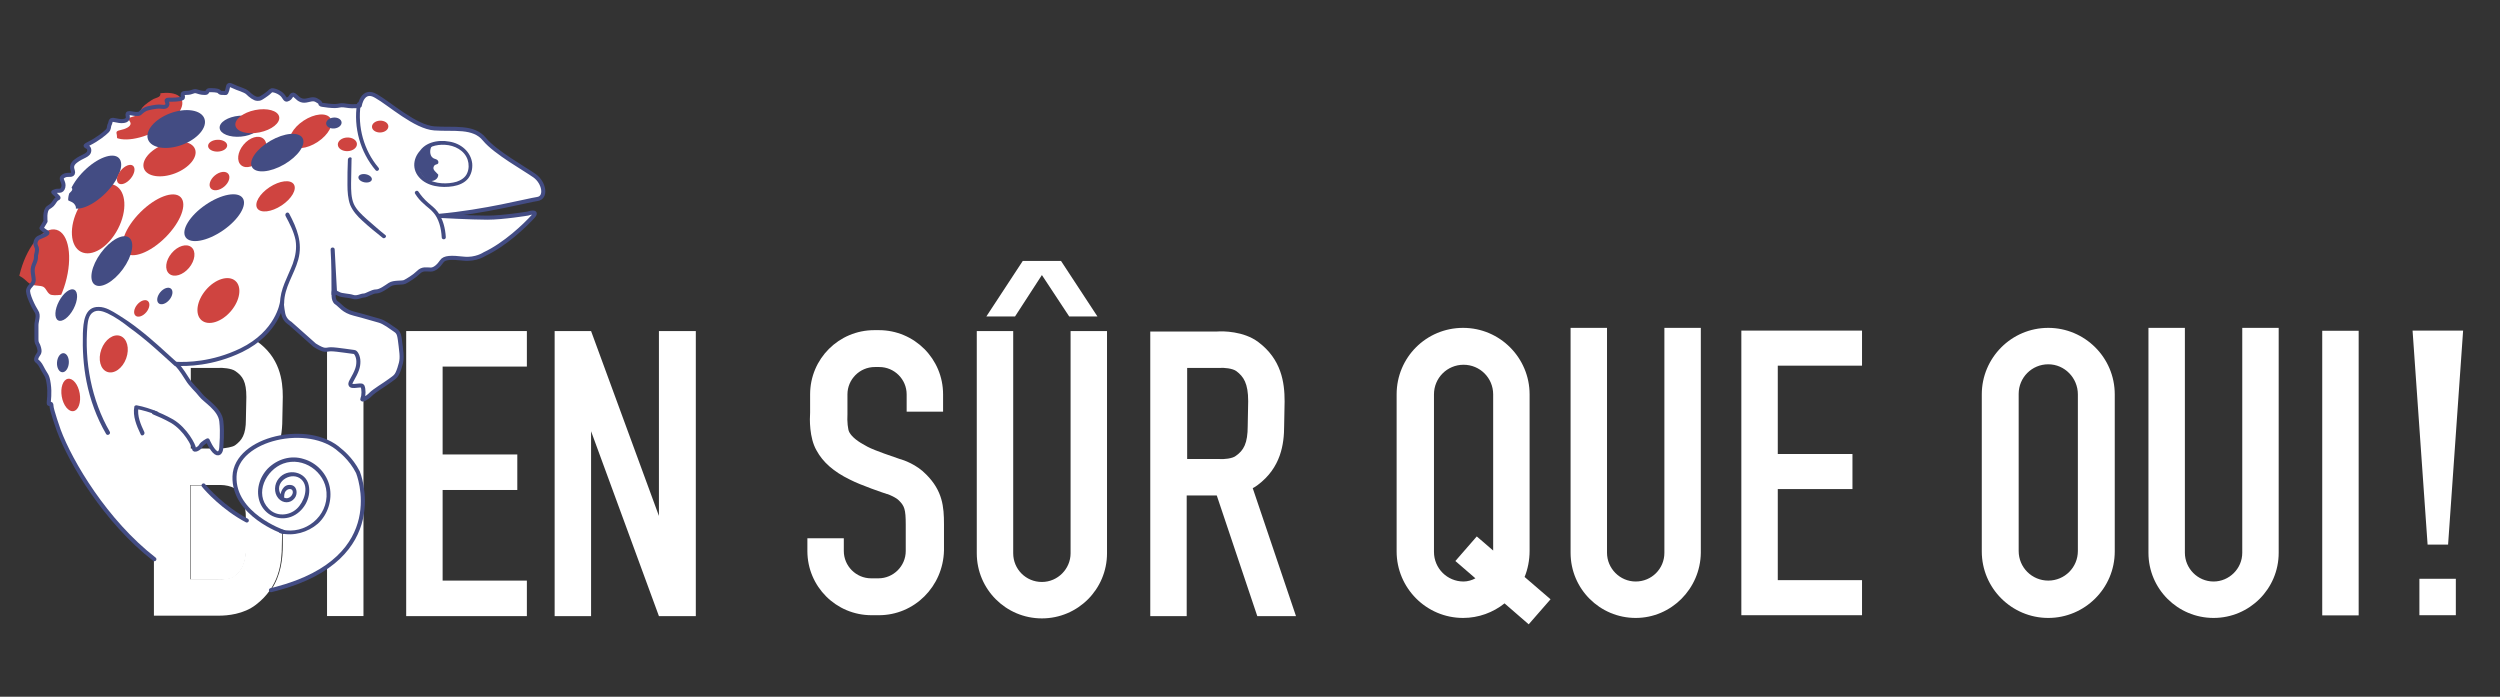
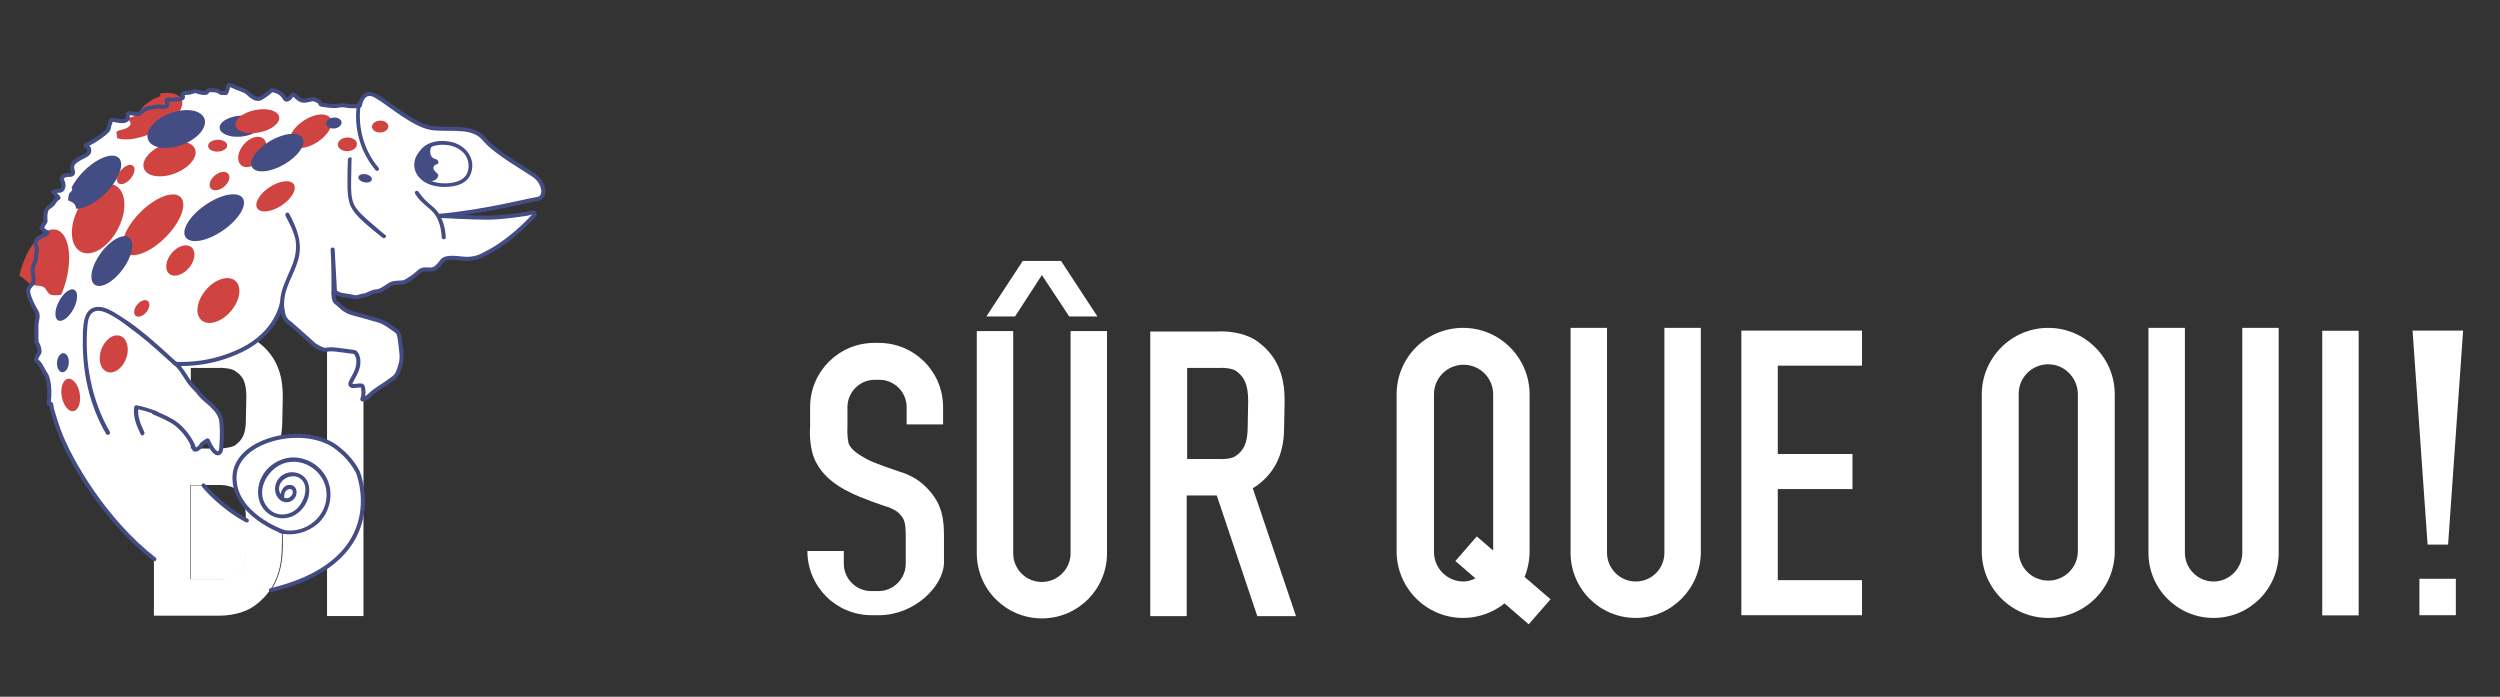
<svg xmlns="http://www.w3.org/2000/svg" xmlns:xlink="http://www.w3.org/1999/xlink" version="1.1" id="Calque_1" x="0px" y="0px" width="549px" height="153px" viewBox="0 0 549 153" style="enable-background:new 0 0 549 153;" xml:space="preserve">
  <rect x="0" y="0" width="549" height="153" fill="#333333" stroke="none" />
  <style type="text/css">
	.st0{fill:#FFFFFF;}
	.st1{clip-path:url(#SVGID_00000160188843807650932010000010839576400745251729_);fill:#434C83;}
	.st2{clip-path:url(#SVGID_00000160188843807650932010000010839576400745251729_);fill:#CF4440;}
	.st3{fill:none;stroke:#434C83;stroke-width:0.893;stroke-linecap:round;stroke-linejoin:round;stroke-miterlimit:10;}
	.st4{fill:#434C83;}
</style>
-   <polygon class="st0" points="115.7,80.5 115.7,72.7 89.2,72.7 89.2,135.3 115.7,135.3 115.7,127.5 97.2,127.5 97.2,107.6   113.6,107.6 113.6,99.8 97.2,99.8 97.2,80.5 " />
  <rect x="44.6" y="100" transform="matrix(-1.836970e-16 1 -1 -1.836970e-16 179.818 28.184)" class="st0" width="62.5" height="8" />
-   <polygon class="st0" points="144.7,72.7 144.7,113.3 129.8,72.7 121.8,72.7 121.8,135.3 129.8,135.3 129.8,94.7 144.7,135.3   152.8,135.3 152.8,72.7 " />
  <g>
    <polygon class="st0" points="408.9,80.3 408.9,72.6 382.4,72.6 382.4,135.1 408.9,135.1 408.9,127.4 390.4,127.4 390.4,107.4    406.8,107.4 406.8,99.7 390.4,99.7 390.4,80.3  " />
    <rect x="482.7" y="99.8" transform="matrix(-1.836970e-16 1 -1 -1.836970e-16 617.763 -410.063)" class="st0" width="62.5" height="8" />
    <g>
      <polygon class="st0" points="537.6,119.6 540.9,72.6 529.8,72.6 533.1,119.6   " />
      <rect x="531.3" y="127.1" class="st0" width="8" height="8" />
    </g>
    <path class="st0" d="M340.5,131.6l-5.7-4.9c0.7-1.7,1.1-3.7,1.1-5.7V86.6c0-8-6.5-14.6-14.6-14.6s-14.6,6.5-14.6,14.6v34.5   c0,8,6.5,14.6,14.6,14.6c3.4,0,6.6-1.2,9.1-3.2l5.3,4.6L340.5,131.6z M321.4,127.7c-3.6,0-6.5-2.9-6.5-6.5V86.6   c0-3.6,2.9-6.5,6.5-6.5s6.5,2.9,6.5,6.5v34.3l-3.6-3.1l-4.7,5.4l4.4,3.8C323.3,127.4,322.3,127.7,321.4,127.7z" />
    <path class="st0" d="M359.2,135.7c-7.9,0-14.3-6.4-14.3-14.3V72h8v49.4c0,3.4,2.8,6.3,6.3,6.3s6.3-2.8,6.3-6.3V72h8v49.4   C373.4,129.3,367,135.7,359.2,135.7z" />
    <path class="st0" d="M449.8,135.7c-8,0-14.6-6.5-14.6-14.6V86.6c0-8,6.5-14.6,14.6-14.6c8,0,14.6,6.5,14.6,14.6v34.5   C464.4,129.2,457.8,135.7,449.8,135.7z M449.8,80c-3.6,0-6.5,2.9-6.5,6.5v34.5c0,3.6,2.9,6.5,6.5,6.5c3.6,0,6.5-2.9,6.5-6.5V86.6   C456.3,83,453.4,80,449.8,80z" />
    <path class="st0" d="M486.1,135.7c-7.9,0-14.3-6.4-14.3-14.3V72h8v49.4c0,3.4,2.8,6.3,6.3,6.3c3.4,0,6.3-2.8,6.3-6.3V72h8v49.4   C500.4,129.3,494,135.7,486.1,135.7z" />
  </g>
  <path class="st0" d="M62,92.1l0.1-4.9l0-0.1c0-3.5-0.6-8.7-5.9-12.3c-3.2-2.2-7.7-2.1-8.8-2.1H36.6v0h-2.8v62.5h8v0h5.4  c0.2,0,0.5,0,0.9,0c1.8,0,5.4-0.3,8.1-2.4c5.1-3.9,5.7-9.1,5.7-13.2l0.1-5.5l0-0.1c0-3.5-0.5-7.9-3.8-11.5  C60.3,100.6,62,97.5,62,92.1z M47.5,80.8l0.3,0c1-0.1,3.1,0.1,3.9,0.7c1.6,1.1,2.4,2.3,2.4,5.7L54,92l0,0.1c0,3.4-0.9,4.6-2.4,5.7  c-0.6,0.4-2,0.6-3.1,0.7c-0.2,0-0.4,0-0.6,0c-0.1,0-0.1,0-0.2,0l-0.1,0h-5.7V80.8H47.5z M54,119.6L54,119.6c0,4.1-1,5.7-2.6,6.9  c-0.7,0.6-2.6,0.8-3.7,0.7l-0.2,0h-5.7v-20.7h5.6l0.1,0l0.2,0c0,0,0.1,0,0.1,0c0.1,0,0.2,0,0.3,0c0.1,0,0.2,0,0.3,0  c1.1,0,2.4,0.3,3,0.7c1.6,1.3,2.6,2.8,2.6,6.9L54,119.6z" />
  <path class="st0" d="M260.7,108.8h6.5l8.9,26.5h8.5l-9.5-28.1c0.4-0.2,0.7-0.4,1.1-0.7c5.1-3.8,5.8-9,5.8-13l0.1-5.3l0-0.1  c0-4.1-0.7-9.2-5.8-13c-3.2-2.4-7.8-2.4-9-2.3h-14.7v62.5h8V108.8z M260.7,80.8h6.8l0.1,0l0.1,0c1.1-0.1,3,0.1,3.8,0.7  c1.6,1.2,2.6,2.7,2.6,6.6l-0.1,5.3l0,0.1c0,3.9-0.9,5.4-2.6,6.6c-0.7,0.6-2.7,0.8-3.7,0.7l-0.1,0h-6.9V80.8z" />
  <g>
    <path class="st0" d="M235.1,72.7v48.8c0,3.4-2.8,6.3-6.3,6.3s-6.3-2.8-6.3-6.3V72.7h-8v48.8c0,7.9,6.4,14.3,14.3,14.3   s14.3-6.4,14.3-14.3V72.7H235.1z" />
    <polygon class="st0" points="228.8,60.4 234.8,69.5 241,69.5 233,57.3 224.6,57.3 216.6,69.5 222.9,69.5  " />
  </g>
-   <path class="st0" d="M193,135.1h-1.6c-7.8,0-14.1-6.3-14.1-14.1v-2.8h8v2.8c0,3.3,2.7,6,6,6h1.6c3.3,0,6-2.7,6-6v-5.8  c0-3.4-0.3-4.1-1.5-5.3c-0.7-0.7-2-1.2-2.5-1.4l-0.1,0c-0.6-0.2-5.7-1.9-8.2-3.2c-3.5-1.7-5.9-3.8-7.3-6.4c-1.6-2.8-1.5-6.9-1.4-8.3  v-4c0-7.8,6.3-14.1,14.1-14.1h1c7.8,0,14.1,6.3,14.1,14.1v3.8h-8v-3.8c0-3.3-2.7-6-6-6h-1c-3.3,0-6,2.7-6,6l0,4.4  c-0.1,1.5,0.1,3.4,0.4,3.9c0.6,1.1,1.9,2.1,4,3.2c1.7,0.9,5.7,2.2,7.1,2.7c0.8,0.2,3.7,1.2,5.8,3.4c3.6,3.6,3.9,7.1,3.9,10.9v5.8  C207.1,128.8,200.8,135.1,193,135.1z" />
+   <path class="st0" d="M193,135.1h-1.6c-7.8,0-14.1-6.3-14.1-14.1h8v2.8c0,3.3,2.7,6,6,6h1.6c3.3,0,6-2.7,6-6v-5.8  c0-3.4-0.3-4.1-1.5-5.3c-0.7-0.7-2-1.2-2.5-1.4l-0.1,0c-0.6-0.2-5.7-1.9-8.2-3.2c-3.5-1.7-5.9-3.8-7.3-6.4c-1.6-2.8-1.5-6.9-1.4-8.3  v-4c0-7.8,6.3-14.1,14.1-14.1h1c7.8,0,14.1,6.3,14.1,14.1v3.8h-8v-3.8c0-3.3-2.7-6-6-6h-1c-3.3,0-6,2.7-6,6l0,4.4  c-0.1,1.5,0.1,3.4,0.4,3.9c0.6,1.1,1.9,2.1,4,3.2c1.7,0.9,5.7,2.2,7.1,2.7c0.8,0.2,3.7,1.2,5.8,3.4c3.6,3.6,3.9,7.1,3.9,10.9v5.8  C207.1,128.8,200.8,135.1,193,135.1z" />
  <g>
    <path class="st0" d="M44.7,106.6h-2.8v20.7h5.7l0.2,0c1.1,0.1,3-0.1,3.7-0.7c1.6-1.3,2.6-2.8,2.6-6.9l0-0.1l0.1-5.2   C49,111.6,45.4,107.4,44.7,106.6z" />
    <path class="st0" d="M74.6,98.9c-6.8-6.3-22.9-2.7-23.2,5.7s10.7,12.2,10.7,12.2l0,2.9c0,3-0.4,6.7-2.6,9.9   c0.4-0.1,0.8-0.2,1.2-0.3c25.6-6.8,17.9-25.6,17.9-25.6C77,100.7,74.6,98.9,74.6,98.9z" />
    <path class="st0" d="M117.2,38.5c-2.1-1.5-8.6-5.1-11-8c-2.4-3-6.8-2.1-11-2.4s-9.8-5.4-12.8-7.1c-3-1.8-3.6,2.1-3.6,2.1   s-1.2,0.3-3,0c-1.8-0.3-1.2,0.3-3.9,0c-2.7-0.3-1.2-0.3-2.1-0.9s-1.2-0.6-2.4-0.3c-1.2,0.3-1.8,0-2.7-0.9c-0.9-0.9-0.9,0.3-1.5,0.6   s-0.6,0.3-1.2-0.6c-0.6-0.9-2.4-1.5-2.7-1.2c-0.3,0.3-0.6,0.6-1.5,1.2c-0.9,0.6-0.9,0.6-1.5,0.6S55,21,54.4,20.4s-2.1-0.9-3.3-1.5   c-1.2-0.6-0.9,0-1.2,0.9c-0.3,0.9-0.3,0.6-0.9,0.6c-0.6,0-0.6,0-0.9-0.3c-0.3-0.3-1.5-0.3-2.1-0.3c-0.6,0-0.3,0.6-0.9,0.6   s-0.9,0-1.8-0.3c-0.9-0.3-0.9,0.3-2.4,0.3s-0.3,0.9-0.9,1.2s-2.1,0.3-3,0.3c-0.9,0,0,0.6-0.3,1.2c-0.3,0.6-1.2,0.3-1.8,0.3   c-0.6,0-2.4,0.3-3,0.6c-0.6,0.3-1.2,0.9-1.2,0.9s-0.3,0.3-1.8,0s-0.6,0.6-0.9,1.2c-0.3,0.6-1.5,0.6-2.7,0.3   c-1.2-0.3-0.9,0.3-1.2,0.9c-0.3,0.6,0,0.9-0.6,1.5c-0.6,0.6-2.1,1.8-3.9,2.7c-1.8,0.9,0,0.3,0,1.5s-1.5,1.2-3,2.4   c-1.5,1.2-0.3,2.1-0.6,2.7c-0.3,0.6-1.2,0-2.1,0.6s0.3,1.2,0,2.4c-0.3,1.2-1.2,0.6-1.8,0.9c-0.6,0.3-0.6,0,0.3,0.9s0.3,0.3-0.3,1.2   c-0.6,0.9-0.6,0.9-1.5,1.5s-0.6,3-0.6,3l-0.9,1.5c0,0,0.6,0.6,1.2,0.9c0.6,0.3-1.2,0.9-1.8,1.2c-0.6,0.3-0.9,1.2-0.6,1.8   c0.3,0.6,0.3,0.9,0,2.1C7.9,57,7.9,57,7.4,58.2s0,2.4,0,3.3s-0.9,1.2-1.2,2.1c-0.3,0.9,1.2,3.9,1.8,4.8s0,2.1,0,3v3   c0,1.2,0.3,0.9,0.6,2.1c0.3,1.2-0.3,1.2-0.6,2.1c-0.3,0.9,0.3,0.3,1.2,2.1s1.2,1.5,1.5,3.6c0.3,2.1,0,3.6,0,4.2   c0,0.6,0.6-0.3,0.6,0.6s1.6,5.4,1.6,5.4l0,0c2.6,7,10.3,20,21,28.3V90.6c1,0.4,2.4,1,4,1.9c3,1.8,4.8,5.4,4.8,6   c0,0.6,1.2,0,1.5-0.6c0.3-0.6,1.5-1.2,1.5-1.2s0.9,2.1,1.8,2.7c0.9,0.6,1.2-0.6,1.2-1.2c0-0.6,0.3-3,0-5.7   c-0.3-2.7-3.6-4.5-4.5-5.7c-0.9-1.2-2.1-2.1-3-3.6c-0.4-0.6-1.5-1.9-2.7-3.2c2.2,0.1,8.2,0.1,14.6-3c8-3.9,8.9-10.4,8.9-10.4   s0,0.9,0.3,2.4c0.3,1.5,1.5,2.1,1.5,2.1l5.4,4.8c2.4,1.5,2.4,0.9,3.6,0.9s4.8,0.6,5.1,0.6s0.9,0.9,0.9,2.1c0,1.2-0.3,2.1-1.5,4.2   s2.1,0.6,2.4,1.2c0.3,0.6,0.3,2.1,0,2.7c-0.3,0.6,0.9,0,1.8-0.9s3-2.1,4.2-3c1.2-0.9,1.5-0.9,2.1-2.7c0.6-1.8,0.6-2.4,0.3-4.8   c-0.3-2.4-0.3-3-1.2-3.6c-0.9-0.6-2.4-1.8-3.6-2.1s-3-0.9-5.4-1.5c-2.4-0.6-3-1.8-3.9-2.4C73,66,73.3,64,73.3,64s0.6,0.3,1.2,0.6   c0.6,0.3,2.1,0.3,3,0.6c0.9,0.3,1.8-0.3,2.4-0.3c0.6,0,1.8-0.9,2.7-0.9c0.9,0,2.1-0.9,3-1.5s2.7-0.3,3.3-0.6c0.6-0.3,2.1-1.2,3-2.1   s1.8-0.6,2.7-0.6s1.8-0.9,2.4-1.8c0.6-0.9,2.1-0.9,4.8-0.6c2.7,0.3,4.6-1,4.6-1c4.5-2.1,8.9-6.3,10.7-8.3c1.2-1.4-1.2-0.6-1.2-0.6   s-5.4,0.9-8.9,0.9c-3.6,0-11-0.6-11-0.6c10.1-0.9,19.9-3.3,22-3.6C119.9,43.3,119.3,40,117.2,38.5z" />
  </g>
  <g>
    <defs>
      <path id="SVGID_1_" d="M33.8,122.5c-10.7-8.3-18.4-21.3-21-28.3l0,0c0,0-1.6-4.5-1.6-5.4s-0.6,0-0.6-0.6c0-0.6,0.3-2.1,0-4.2    c-0.3-2.1-0.6-1.8-1.5-3.6s-1.5-1.2-1.2-2.1c0.3-0.9,0.9-0.9,0.6-2.1c-0.3-1.2-0.6-0.9-0.6-2.1v-3c0-0.9,0.6-2.1,0-3    s-2.1-3.9-1.8-4.8c0.3-0.9,1.2-1.2,1.2-2.1s-0.6-2.1,0-3.3s0.6-1.2,0.9-2.4c0.3-1.2,0.3-1.5,0-2.1c-0.3-0.6,0-1.5,0.6-1.8    c0.6-0.3,2.4-0.9,1.8-1.2c-0.6-0.3-1.2-0.9-1.2-0.9l0.9-1.5c0,0-0.3-2.4,0.6-3s0.9-0.6,1.5-1.5c0.6-0.9,1.2-0.3,0.3-1.2    s-0.9-0.6-0.3-0.9c0.6-0.3,1.5,0.3,1.8-0.9c0.3-1.2-0.9-1.8,0-2.4s1.8,0,2.1-0.6c0.3-0.6-0.9-1.5,0.6-2.7c1.5-1.2,3-1.2,3-2.4    s-1.8-0.6,0-1.5c1.8-0.9,3.3-2.1,3.9-2.7c0.6-0.6,0.3-0.9,0.6-1.5c0.3-0.6,0-1.2,1.2-0.9c1.2,0.3,2.4,0.3,2.7-0.3    c0.3-0.6-0.6-1.5,0.9-1.2s1.8,0,1.8,0s0.6-0.6,1.2-0.9c0.6-0.3,2.4-0.6,3-0.6c0.6,0,1.5,0.3,1.8-0.3c0.3-0.6-0.6-1.2,0.3-1.2    c0.9,0,2.4,0,3-0.3s-0.6-1.2,0.9-1.2s1.5-0.6,2.4-0.3c0.9,0.3,1.2,0.3,1.8,0.3s0.3-0.6,0.9-0.6c0.6,0,1.8,0,2.1,0.3    c0.3,0.3,0.3,0.3,0.9,0.3c0.6,0,0.6,0.3,0.9-0.6c0.3-0.9,0-1.5,1.2-0.9c1.2,0.6,2.7,0.9,3.3,1.5s1.5,1.2,2.1,1.2s0.6,0,1.5-0.6    c0.9-0.6,1.2-0.9,1.5-1.2c0.3-0.3,2.1,0.3,2.7,1.2c0.6,0.9,0.6,0.9,1.2,0.6s0.6-1.5,1.5-0.6c0.9,0.9,1.5,1.2,2.7,0.9    c1.2-0.3,1.5-0.3,2.4,0.3s-0.6,0.6,2.1,0.9c2.7,0.3,2.1-0.3,3.9,0c1.8,0.3,3,0,3,0s0.6-3.9,3.6-2.1c3,1.8,8.6,6.8,12.8,7.1    s8.6-0.6,11,2.4c2.4,3,8.9,6.5,11,8s2.7,4.8,0.6,5.1c-2.1,0.3-11.5,2.8-21.6,3.7c0,0,7,0.4,10.6,0.4c3.6,0,8.9-0.9,8.9-0.9    s2.4-0.9,1.2,0.6c-1.8,2.1-6.3,6.3-10.7,8.3c0,0-1.9,1.3-4.6,1c-2.7-0.3-4.2-0.3-4.8,0.6c-0.6,0.9-1.5,1.8-2.4,1.8    s-1.8-0.3-2.7,0.6s-2.4,1.8-3,2.1c-0.6,0.3-2.4,0-3.3,0.6s-2.1,1.5-3,1.5c-0.9,0-2.1,0.9-2.7,0.9c-0.6,0-1.5,0.6-2.4,0.3    c-0.9-0.3-2.4-0.3-3-0.6c-0.6-0.3-1.2-0.6-1.2-0.6S73,66,73.9,66.6c0.9,0.6,1.5,1.8,3.9,2.4c2.4,0.6,4.2,1.2,5.4,1.5    s2.7,1.5,3.6,2.1c0.9,0.6,0.9,1.2,1.2,3.6c0.3,2.4,0.3,3-0.3,4.8c-0.6,1.8-0.9,1.8-2.1,2.7c-1.2,0.9-3.3,2.1-4.2,3    s-2.1,1.5-1.8,0.9c0.3-0.6,0.3-2.1,0-2.7c-0.3-0.6-3.6,0.9-2.4-1.2s1.5-3,1.5-4.2c0-1.2-0.6-2.1-0.9-2.1s-3.9-0.6-5.1-0.6    s-1.2,0.6-3.6-0.9l-5.4-4.8c0,0-1.2-0.6-1.5-2.1C62,67.5,62,66.6,62,66.6s-0.9,6.5-8.9,10.4c-6.4,3.1-12.1,3.1-14.3,3    c1.2,1.3,2,2.7,2.4,3.3c0.9,1.5,2.1,2.4,3,3.6c0.9,1.2,4.2,3,4.5,5.7c0.3,2.7,0,5.1,0,5.7c0,0.6-0.3,1.8-1.2,1.2    c-0.9-0.6-1.8-2.7-1.8-2.7s-1.2,0.6-1.5,1.2c-0.3,0.6-1.5,1.2-1.5,0.6c0-0.6-1.8-4.2-4.8-6c-1.6-1-3-1.6-4-1.9V122.5z" />
    </defs>
    <clipPath id="SVGID_00000112616299126851788130000012594651022684370096_">
      <use xlink:href="#SVGID_1_" style="overflow:visible;" />
    </clipPath>
    <ellipse transform="matrix(0.996 -9.188364e-02 9.188364e-02 0.996 -2.317 4.964)" style="clip-path:url(#SVGID_00000112616299126851788130000012594651022684370096_);fill:#434C83;" cx="52.7" cy="27.7" rx="4.5" ry="2.3" />
    <ellipse transform="matrix(0.835 -0.551 0.551 0.835 -13.754 40.463)" style="clip-path:url(#SVGID_00000112616299126851788130000012594651022684370096_);fill:#CF4440;" cx="60.5" cy="43.1" rx="4.8" ry="2.4" />
    <ellipse transform="matrix(0.986 -0.169 0.169 0.986 -14.405 3.866)" style="clip-path:url(#SVGID_00000112616299126851788130000012594651022684370096_);fill:#CF4440;" cx="15.5" cy="86.7" rx="2" ry="3.6" />
    <ellipse transform="matrix(0.342 -0.94 0.94 0.342 -56.606 74.645)" style="clip-path:url(#SVGID_00000112616299126851788130000012594651022684370096_);fill:#CF4440;" cx="25" cy="77.7" rx="4.2" ry="2.9" />
    <ellipse transform="matrix(0.641 -0.768 0.768 0.641 -29.714 50.954)" style="clip-path:url(#SVGID_00000112616299126851788130000012594651022684370096_);fill:#CF4440;" cx="39.6" cy="57.2" rx="3.8" ry="2.5" />
    <ellipse transform="matrix(0.641 -0.768 0.768 0.641 -40.8 48.215)" style="clip-path:url(#SVGID_00000112616299126851788130000012594651022684370096_);fill:#CF4440;" cx="31.1" cy="67.7" rx="2.1" ry="1.3" />
    <ellipse transform="matrix(0.999 -4.021035e-02 4.021035e-02 0.999 -1.247 1.947)" style="clip-path:url(#SVGID_00000112616299126851788130000012594651022684370096_);fill:#CF4440;" cx="47.8" cy="32" rx="2.1" ry="1.3" />
    <ellipse transform="matrix(0.999 -4.021035e-02 4.021035e-02 0.999 -1.051 3.381)" style="clip-path:url(#SVGID_00000112616299126851788130000012594651022684370096_);fill:#CF4440;" cx="83.5" cy="27.8" rx="1.8" ry="1.3" />
    <ellipse transform="matrix(0.999 -4.021035e-02 4.021035e-02 0.999 -1.213 3.095)" style="clip-path:url(#SVGID_00000112616299126851788130000012594651022684370096_);fill:#CF4440;" cx="76.3" cy="31.7" rx="2.1" ry="1.5" />
    <ellipse transform="matrix(0.767 -0.642 0.642 0.767 -14.32 40.181)" style="clip-path:url(#SVGID_00000112616299126851788130000012594651022684370096_);fill:#CF4440;" cx="48.2" cy="39.8" rx="2.5" ry="1.6" />
-     <ellipse transform="matrix(0.641 -0.768 0.768 0.641 -36.925 51.137)" style="clip-path:url(#SVGID_00000112616299126851788130000012594651022684370096_);fill:#434C83;" cx="36.2" cy="65" rx="2.1" ry="1.3" />
    <ellipse transform="matrix(0.467 -0.884 0.884 0.467 -51.498 48.614)" style="clip-path:url(#SVGID_00000112616299126851788130000012594651022684370096_);fill:#434C83;" cx="14.6" cy="67" rx="3.8" ry="1.8" />
    <ellipse transform="matrix(7.370570e-02 -0.997 0.997 7.370570e-02 -66.562 87.542)" style="clip-path:url(#SVGID_00000112616299126851788130000012594651022684370096_);fill:#434C83;" cx="13.8" cy="79.6" rx="2.1" ry="1.3" />
    <ellipse transform="matrix(0.641 -0.768 0.768 0.641 -5.76 54.51)" style="clip-path:url(#SVGID_00000112616299126851788130000012594651022684370096_);fill:#CF4440;" cx="55.4" cy="33.4" rx="3.8" ry="2.5" />
    <ellipse transform="matrix(0.98 -0.199 0.199 0.98 -4.158 11.795)" style="clip-path:url(#SVGID_00000112616299126851788130000012594651022684370096_);fill:#CF4440;" cx="56.5" cy="26.6" rx="4.9" ry="2.5" />
    <ellipse transform="matrix(0.707 -0.707 0.707 0.707 -25.101 38.197)" style="clip-path:url(#SVGID_00000112616299126851788130000012594651022684370096_);fill:#CF4440;" cx="33.6" cy="49.4" rx="8.6" ry="3.9" />
    <ellipse transform="matrix(0.902 -0.432 0.432 0.902 -7.861 16.373)" style="clip-path:url(#SVGID_00000112616299126851788130000012594651022684370096_);fill:#CF4440;" cx="32.1" cy="25.5" rx="8.6" ry="3.9" />
    <ellipse transform="matrix(0.835 -0.551 0.551 0.835 -4.601 42.363)" style="clip-path:url(#SVGID_00000112616299126851788130000012594651022684370096_);fill:#CF4440;" cx="68.2" cy="28.8" rx="5.2" ry="2.8" />
    <ellipse transform="matrix(0.934 -0.358 0.358 0.934 -10.015 15.613)" style="clip-path:url(#SVGID_00000112616299126851788130000012594651022684370096_);fill:#CF4440;" cx="37.2" cy="34.9" rx="6" ry="3.4" />
    <ellipse transform="matrix(0.65 -0.76 0.76 0.65 -33.397 59.576)" style="clip-path:url(#SVGID_00000112616299126851788130000012594651022684370096_);fill:#CF4440;" cx="48" cy="66" rx="5.7" ry="3.6" />
    <ellipse transform="matrix(0.277 -0.961 0.961 0.277 -51.575 52.946)" style="clip-path:url(#SVGID_00000112616299126851788130000012594651022684370096_);fill:#CF4440;" cx="9.4" cy="60.8" rx="10.7" ry="5.1" />
    <ellipse transform="matrix(0.462 -0.887 0.887 0.462 -30.959 44.909)" style="clip-path:url(#SVGID_00000112616299126851788130000012594651022684370096_);fill:#CF4440;" cx="21.5" cy="48" rx="8.2" ry="4.9" />
    <ellipse transform="matrix(0.59 -0.807 0.807 0.59 -36.197 43.38)" style="clip-path:url(#SVGID_00000112616299126851788130000012594651022684370096_);fill:#434C83;" cx="24.6" cy="57.3" rx="6.4" ry="3" />
    <ellipse transform="matrix(0.866 -0.5 0.5 0.866 -8.594 34.951)" style="clip-path:url(#SVGID_00000112616299126851788130000012594651022684370096_);fill:#434C83;" cx="60.9" cy="33.5" rx="6.4" ry="3" />
    <ellipse transform="matrix(0.824 -0.567 0.567 0.824 -18.795 35.067)" style="clip-path:url(#SVGID_00000112616299126851788130000012594651022684370096_);fill:#434C83;" cx="47" cy="47.8" rx="7.6" ry="3.4" />
    <ellipse transform="matrix(0.938 -0.347 0.347 0.938 -7.426 15.217)" style="clip-path:url(#SVGID_00000112616299126851788130000012594651022684370096_);fill:#434C83;" cx="38.7" cy="28.3" rx="6.6" ry="3.7" />
    <ellipse transform="matrix(0.707 -0.707 0.707 0.707 -22.193 26.423)" style="clip-path:url(#SVGID_00000112616299126851788130000012594651022684370096_);fill:#434C83;" cx="20.8" cy="40" rx="7.5" ry="3.4" />
    <ellipse transform="matrix(0.641 -0.768 0.768 0.641 -19.496 34.971)" style="clip-path:url(#SVGID_00000112616299126851788130000012594651022684370096_);fill:#CF4440;" cx="27.6" cy="38.3" rx="2.5" ry="1.4" />
    <ellipse transform="matrix(0.995 -0.103 0.103 0.995 -2.397 7.701)" style="clip-path:url(#SVGID_00000112616299126851788130000012594651022684370096_);fill:#434C83;" cx="73.3" cy="27" rx="1.7" ry="1.2" />
    <ellipse transform="matrix(0.199 -0.98 0.98 0.199 25.927 109.868)" style="clip-path:url(#SVGID_00000112616299126851788130000012594651022684370096_);fill:#434C83;" cx="80.1" cy="39.1" rx="0.9" ry="1.5" />
  </g>
  <g>
    <path class="st3" d="M54.2,114.3c-5.1-2.7-8.8-6.8-9.5-7.7" />
    <path class="st3" d="M59.5,129.6c0.4-0.1,0.8-0.2,1.2-0.3c25.6-6.8,17.9-25.6,17.9-25.6c-1.5-3-3.9-4.8-3.9-4.8   c-6.8-6.3-22.9-2.7-23.2,5.7s10.7,12.2,10.7,12.2" />
    <path class="st3" d="M33.8,90.6c1,0.4,2.4,1,4,1.9c3,1.8,4.8,5.4,4.8,6c0,0.6,1.2,0,1.5-0.6c0.3-0.6,1.5-1.2,1.5-1.2   s0.9,2.1,1.8,2.7c0.9,0.6,1.2-0.6,1.2-1.2c0-0.6,0.3-3,0-5.7c-0.3-2.7-3.6-4.5-4.5-5.7c-0.9-1.2-2.1-2.1-3-3.6   c-0.4-0.6-1.2-2-2.4-3.3c2.2,0.1,7.9,0.1,14.3-3c8-3.9,8.9-10.4,8.9-10.4s0,0.9,0.3,2.4c0.3,1.5,1.5,2.1,1.5,2.1l5.4,4.8   c2.4,1.5,2.4,0.9,3.6,0.9s4.8,0.6,5.1,0.6s0.9,0.9,0.9,2.1c0,1.2-0.3,2.1-1.5,4.2s2.1,0.6,2.4,1.2c0.3,0.6,0.3,2.1,0,2.7   c-0.3,0.6,0.9,0,1.8-0.9s3-2.1,4.2-3c1.2-0.9,1.5-0.9,2.1-2.7c0.6-1.8,0.6-2.4,0.3-4.8c-0.3-2.4-0.3-3-1.2-3.6   c-0.9-0.6-2.4-1.8-3.6-2.1s-3-0.9-5.4-1.5c-2.4-0.6-3-1.8-3.9-2.4C73,66,73.3,64,73.3,64s0.6,0.3,1.2,0.6c0.6,0.3,2.1,0.3,3,0.6   c0.9,0.3,1.8-0.3,2.4-0.3c0.6,0,1.8-0.9,2.7-0.9c0.9,0,2.1-0.9,3-1.5s2.7-0.3,3.3-0.6c0.6-0.3,2.1-1.2,3-2.1s1.8-0.6,2.7-0.6   s1.8-0.9,2.4-1.8c0.6-0.9,2.1-0.9,4.8-0.6c2.7,0.3,4.6-1,4.6-1c4.5-2.1,8.9-6.3,10.7-8.3c1.2-1.4-1.2-0.6-1.2-0.6s-5.4,0.9-8.9,0.9   c-3.6,0-10.6-0.4-10.6-0.4c10.1-0.9,19.5-3.4,21.6-3.7c2.1-0.3,1.5-3.6-0.6-5.1s-8.6-5.1-11-8c-2.4-3-6.8-2.1-11-2.4   s-9.8-5.4-12.8-7.1c-3-1.8-3.6,2.1-3.6,2.1s-1.2,0.3-3,0c-1.8-0.3-1.2,0.3-3.9,0c-2.7-0.3-1.2-0.3-2.1-0.9s-1.2-0.6-2.4-0.3   c-1.2,0.3-1.8,0-2.7-0.9c-0.9-0.9-0.9,0.3-1.5,0.6s-0.6,0.3-1.2-0.6c-0.6-0.9-2.4-1.5-2.7-1.2c-0.3,0.3-0.6,0.6-1.5,1.2   c-0.9,0.6-0.9,0.6-1.5,0.6S55,21,54.4,20.4s-2.1-0.9-3.3-1.5c-1.2-0.6-0.9,0-1.2,0.9c-0.3,0.9-0.3,0.6-0.9,0.6   c-0.6,0-0.6,0-0.9-0.3c-0.3-0.3-1.5-0.3-2.1-0.3c-0.6,0-0.3,0.6-0.9,0.6s-0.9,0-1.8-0.3c-0.9-0.3-0.9,0.3-2.4,0.3s-0.3,0.9-0.9,1.2   s-2.1,0.3-3,0.3c-0.9,0,0,0.6-0.3,1.2c-0.3,0.6-1.2,0.3-1.8,0.3c-0.6,0-2.4,0.3-3,0.6c-0.6,0.3-1.2,0.9-1.2,0.9s-0.3,0.3-1.8,0   s-0.6,0.6-0.9,1.2c-0.3,0.6-1.5,0.6-2.7,0.3c-1.2-0.3-0.9,0.3-1.2,0.9c-0.3,0.6,0,0.9-0.6,1.5c-0.6,0.6-2.1,1.8-3.9,2.7   c-1.8,0.9,0,0.3,0,1.5s-1.5,1.2-3,2.4c-1.5,1.2-0.3,2.1-0.6,2.7c-0.3,0.6-1.2,0-2.1,0.6s0.3,1.2,0,2.4c-0.3,1.2-1.2,0.6-1.8,0.9   c-0.6,0.3-0.6,0,0.3,0.9s0.3,0.3-0.3,1.2c-0.6,0.9-0.6,0.9-1.5,1.5s-0.6,3-0.6,3l-0.9,1.5c0,0,0.6,0.6,1.2,0.9   c0.6,0.3-1.2,0.9-1.8,1.2c-0.6,0.3-0.9,1.2-0.6,1.8c0.3,0.6,0.3,0.9,0,2.1C7.9,57,7.9,57,7.4,58.2s0,2.4,0,3.3s-0.9,1.2-1.2,2.1   c-0.3,0.9,1.2,3.9,1.8,4.8s0,2.1,0,3v3c0,1.2,0.3,0.9,0.6,2.1c0.3,1.2-0.3,1.2-0.6,2.1c-0.3,0.9,0.3,0.3,1.2,2.1s1.2,1.5,1.5,3.6   c0.3,2.1,0,3.6,0,4.2c0,0.6,0.6-0.3,0.6,0.6s1.6,5.4,1.6,5.4l0,0c2.6,7,10.3,20,21,28.3" />
  </g>
  <g>
    <g>
      <path class="st4" d="M62.4,66.6c0-3.5,2.2-6.3,3.1-9.6c1-3.7-0.3-6.9-2-10.1c-0.3-0.5-1-0.1-0.8,0.5c0.9,1.7,1.8,3.4,2.2,5.3    c0.3,1.8,0,3.5-0.6,5.2c-1.1,2.9-2.8,5.6-2.8,8.7C61.5,67.2,62.4,67.2,62.4,66.6L62.4,66.6z" />
    </g>
  </g>
  <g>
    <g>
      <path class="st4" d="M34.6,90.4c-1.5-0.6-3-1.1-4.6-1.4c-0.2,0-0.5,0.1-0.5,0.3c-0.4,2.1,0.5,4.2,1.4,6.1c0.2,0.5,1,0.1,0.8-0.5    c-0.8-1.7-1.6-3.5-1.3-5.4c-0.2,0.1-0.4,0.2-0.5,0.3c1.5,0.3,3,0.7,4.4,1.3c0.2,0.1,0.5,0.1,0.6-0.2    C34.8,90.8,34.8,90.5,34.6,90.4L34.6,90.4z" />
    </g>
  </g>
  <g>
    <g>
      <path class="st4" d="M39,79.7c-2.8-2.5-5.5-5.1-8.5-7.4c-1.5-1.2-3-2.2-4.6-3.2c-1.3-0.8-2.7-1.7-4.2-1.7    c-3.2-0.1-3.4,3.5-3.5,5.8c-0.1,3.6,0.1,7.1,0.8,10.6c0.8,4,2.2,7.9,4.3,11.5c0.3,0.5,1.1,0,0.8-0.5c-4-6.9-5.6-15.4-4.9-23.3    c0.1-1,0.3-2.3,1.2-2.9c1-0.7,2.3-0.2,3.2,0.2c1.7,0.8,3.4,2,4.9,3.2c3.5,2.5,6.6,5.4,9.8,8.3C38.8,80.7,39.5,80.1,39,79.7    L39,79.7z" />
    </g>
  </g>
  <g>
    <g>
      <path class="st4" d="M73.7,64.6c0.1-3.3,0-6.5-0.2-9.8c0-0.6-0.9-0.6-0.9,0c0.2,3.1,0.2,6.1,0.5,9.2c0,0.6,0.9,0.6,0.9,0    c-0.2-3-0.3-6.1-0.5-9.2c-0.3,0-0.6,0-0.9,0c0.2,3.2,0.2,6.5,0.2,9.8C72.8,65.1,73.7,65.1,73.7,64.6L73.7,64.6z" />
    </g>
  </g>
  <g>
    <g>
      <path class="st4" d="M76.4,35c-0.1,1.9-0.1,3.7-0.1,5.6c0,1.5,0.1,3,0.6,4.4c0.6,1.4,1.6,2.5,2.7,3.5c1.4,1.3,2.9,2.5,4.4,3.7    c0.4,0.4,1.1-0.3,0.6-0.6c-1.4-1.1-2.7-2.3-4.1-3.5c-1.1-1-2.2-2-2.8-3.3c-0.6-1.4-0.6-3-0.6-4.5c0-1.8,0.1-3.6,0.1-5.3    C77.4,34.4,76.5,34.4,76.4,35L76.4,35z" />
    </g>
  </g>
  <g>
    <g>
      <path class="st4" d="M91.2,42.6c0.5,0.8,1.1,1.5,1.8,2.1c0.7,0.7,1.5,1.2,2.1,1.9c1.3,1.4,1.8,3.6,1.9,5.5c0,0.6,0.9,0.6,0.9,0    c-0.1-1.9-0.6-4-1.8-5.6c-0.6-0.8-1.3-1.3-2.1-2c-0.8-0.7-1.5-1.5-2.1-2.4C91.6,41.6,90.8,42.1,91.2,42.6L91.2,42.6z" />
    </g>
  </g>
  <g>
    <g>
      <path class="st4" d="M78.4,22.8c-0.8,5.2,0.7,10.6,4.1,14.6c0.4,0.4,1-0.2,0.6-0.6c-3.2-3.8-4.6-8.9-3.9-13.8    C79.3,22.5,78.5,22.2,78.4,22.8L78.4,22.8z" />
    </g>
  </g>
  <g>
    <g>
      <path class="st4" d="M61.6,117.1c2.9,0.7,6-0.2,8.2-2.1c2.2-2,3.2-5.2,2.6-8.1c-0.6-2.9-2.9-5.3-5.7-6.1c-2.8-0.9-5.8,0-7.9,2.1    c-1.9,2-2.7,4.9-1.7,7.5c1.1,2.7,4,4.1,6.8,3.1c2.7-1,4.5-4.1,3.9-6.9c-0.6-3.1-4.7-3.9-6.6-1.5c-1,1.2-1.1,3.1-0.1,4.3    c1,1.2,2.7,1.2,3.6,0c0.8-1,0.5-2.8-0.9-2.9c-1.6-0.2-2.3,1.6-2.3,2.9c0,0.6,0.9,0.6,0.9,0c0-0.6,0-1.2,0.4-1.6    c0.5-0.6,1.6-0.6,1.5,0.4c-0.1,0.6-0.6,1.1-1.2,1.2c-0.7,0.1-1.4-0.5-1.6-1.1c-1.2-2.7,2.7-4.9,4.7-3c1.8,1.7,0.5,5-1,6.4    c-1.7,1.6-4.5,1.8-6.2,0c-3.2-3.3-0.6-8.5,3.2-9.9c4.4-1.6,9.2,1.8,9.5,6.3c0.4,5.3-4.7,9.4-9.8,8.2C61.2,116.1,61,117,61.6,117.1    L61.6,117.1z" />
    </g>
  </g>
  <g>
    <g>
      <path class="st4" d="M93,32.4c-2.1,1.6-2.8,4.4-1,6.5c1.8,2.1,5,2.4,7.5,2c1.2-0.2,2.5-0.7,3.3-1.7c0.7-0.9,1-2.1,0.9-3.3    c-0.3-2.6-2.5-4.4-5-4.8c-2.6-0.5-5.8,0.2-6.9,2.8c-0.2,0.5,0.6,0.8,0.9,0.2c0.8-1.9,3.2-2.4,5-2.3c2.1,0.1,4.3,1.2,5,3.3    c0.3,0.9,0.3,2-0.1,2.9c-0.4,1-1.4,1.6-2.3,1.9c-2,0.6-4.7,0.5-6.5-0.6c-1-0.6-1.7-1.6-1.8-2.8c-0.1-1.3,0.6-2.5,1.6-3.2    C93.9,32.9,93.5,32.1,93,32.4L93,32.4z" />
    </g>
  </g>
  <g>
    <path class="st4" d="M94.9,32c-0.6,0.7-0.6,2.2,0.2,2.7c0.3,0.2,0.6,0.2,0.9,0.4c0.3,0.2,0.4,0.7,0.1,0.9c-0.1,0.1-0.4,0.1-0.5,0.2   c-0.3,0.1-0.5,0.6-0.4,0.9s0.4,0.6,0.7,0.9c0.1,0.1,0.2,0.2,0.3,0.3c0.1,0.1,0,0.2,0,0.4c-0.2,0.8-1.2,1.2-1.9,1   c-0.8-0.2-1.4-0.9-1.8-1.5c-0.4-0.6-0.8-1.2-0.9-1.9c-0.2-1.3,0.7-2.5,1.6-3.4c0.2-0.2,0.3-0.3,0.6-0.4c0.2-0.1,0.5-0.6,0.7-0.4" />
  </g>
</svg>